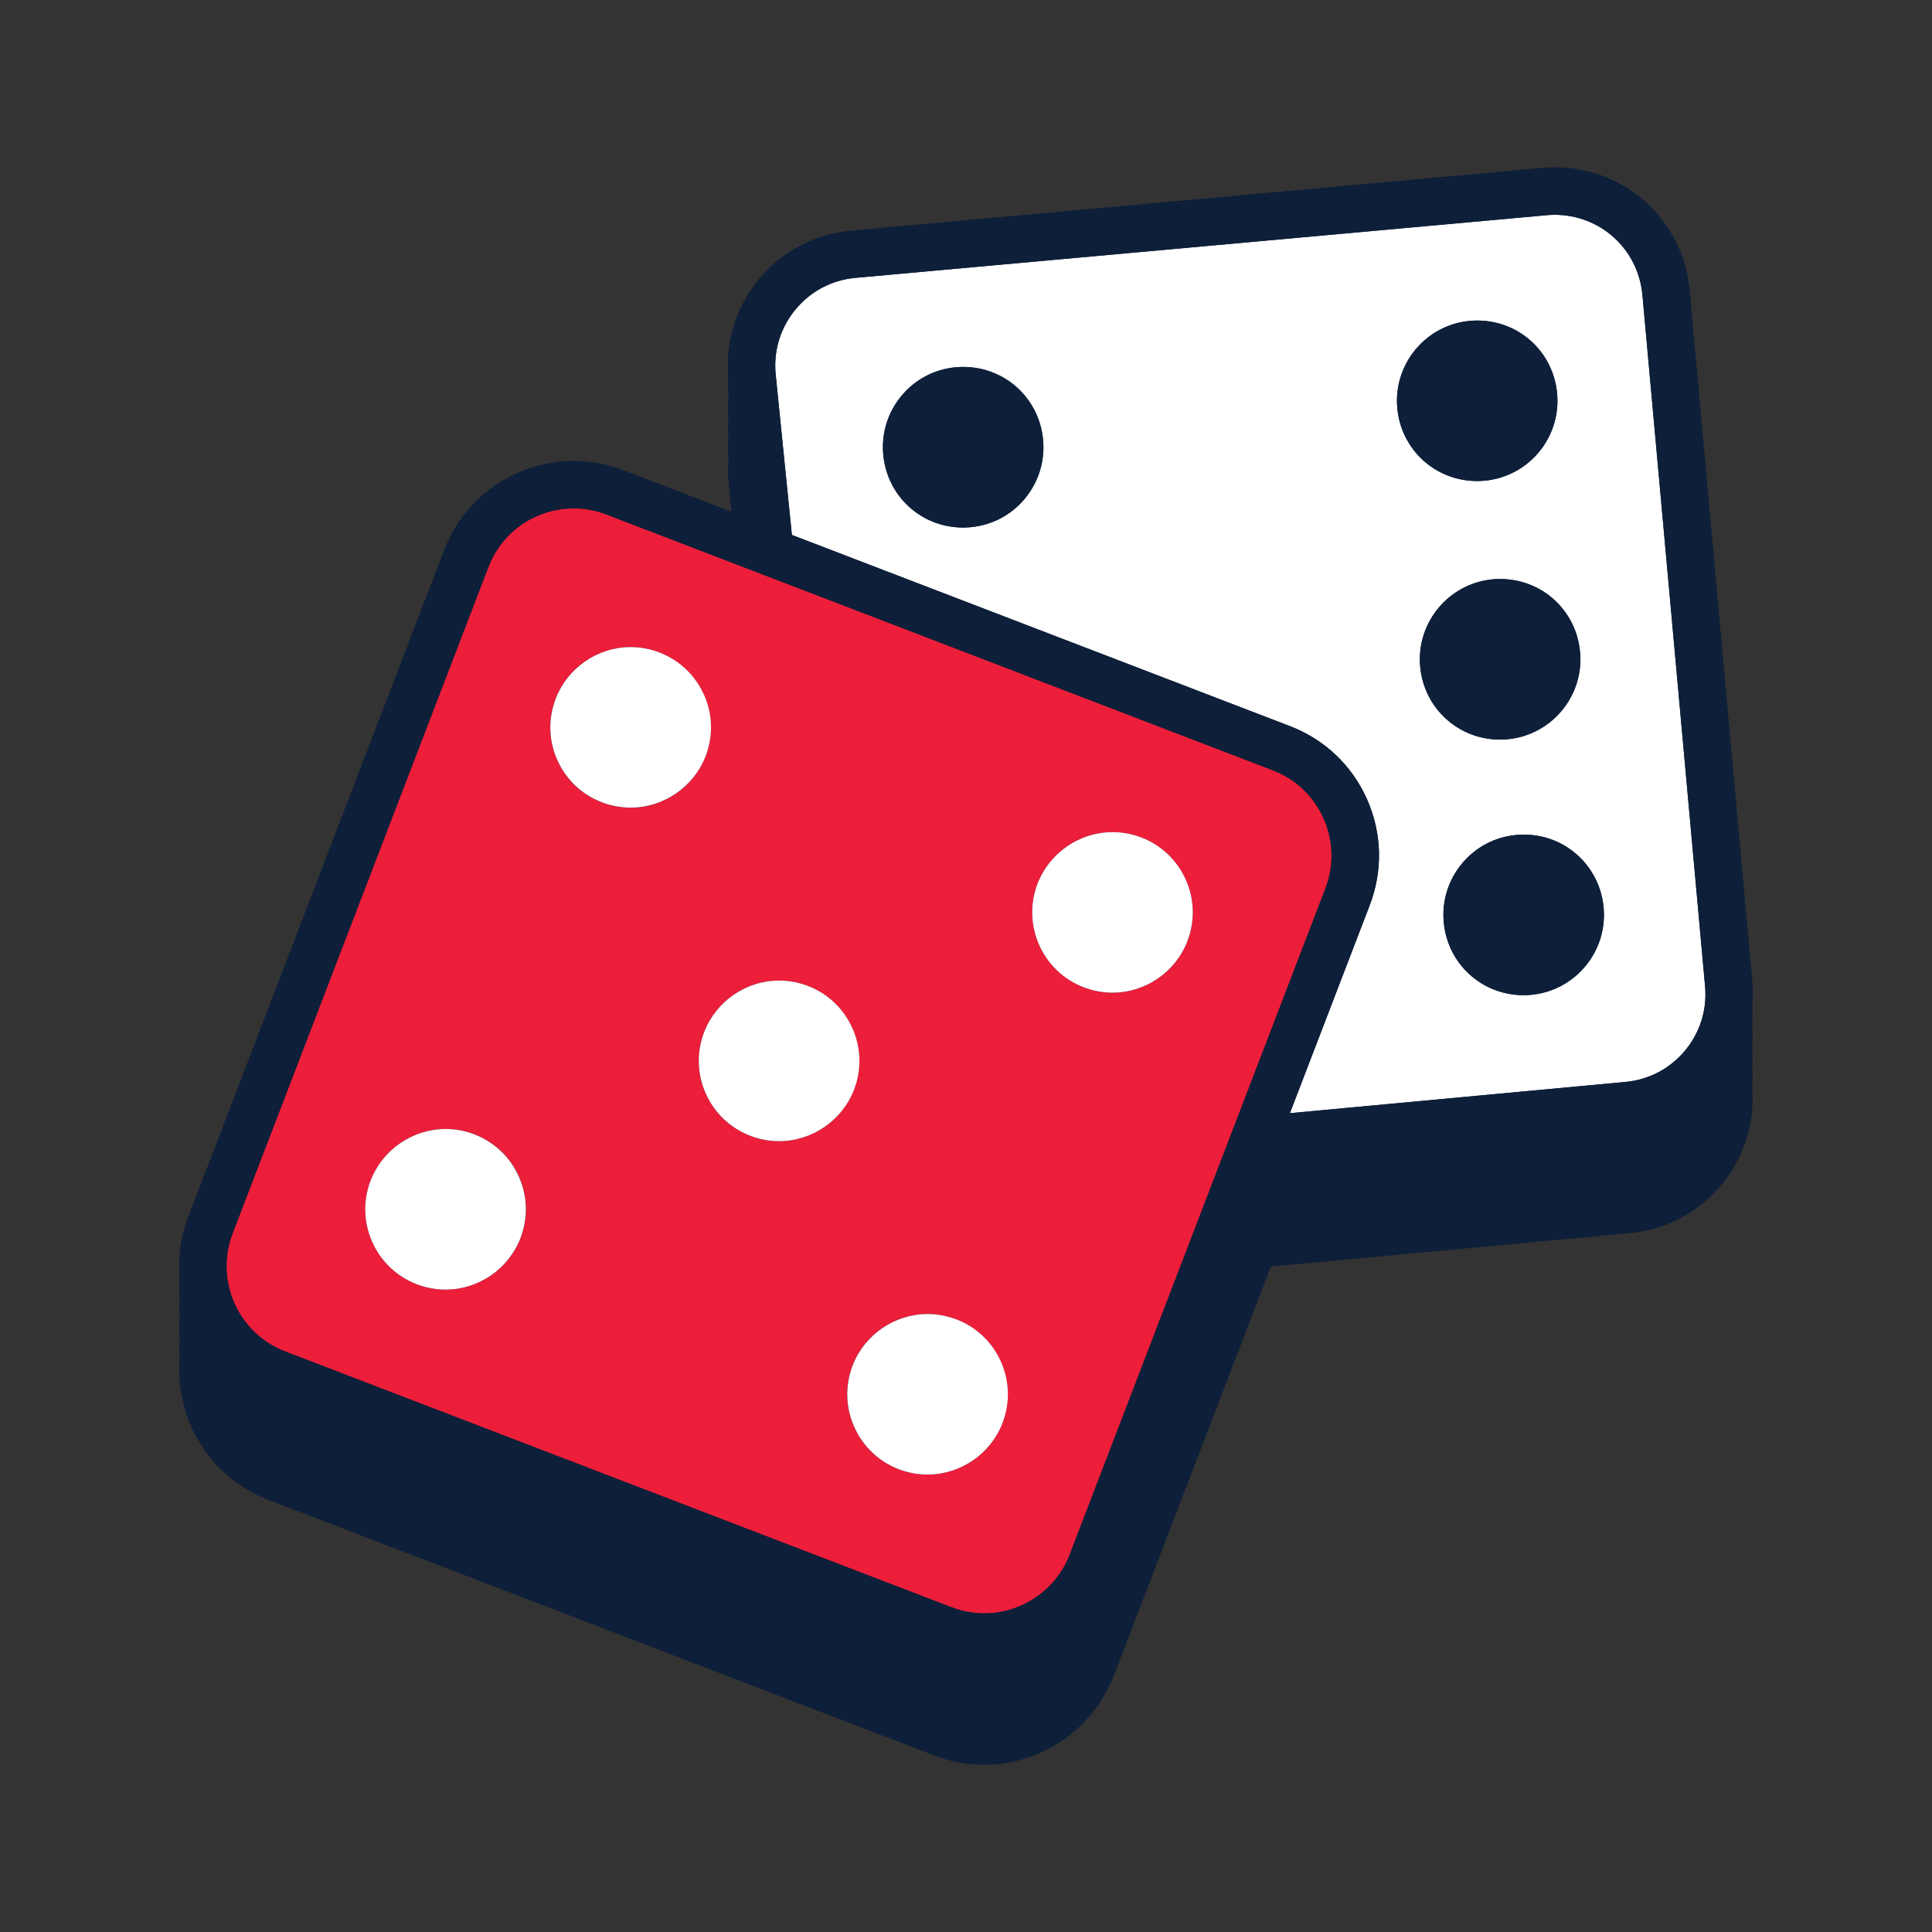
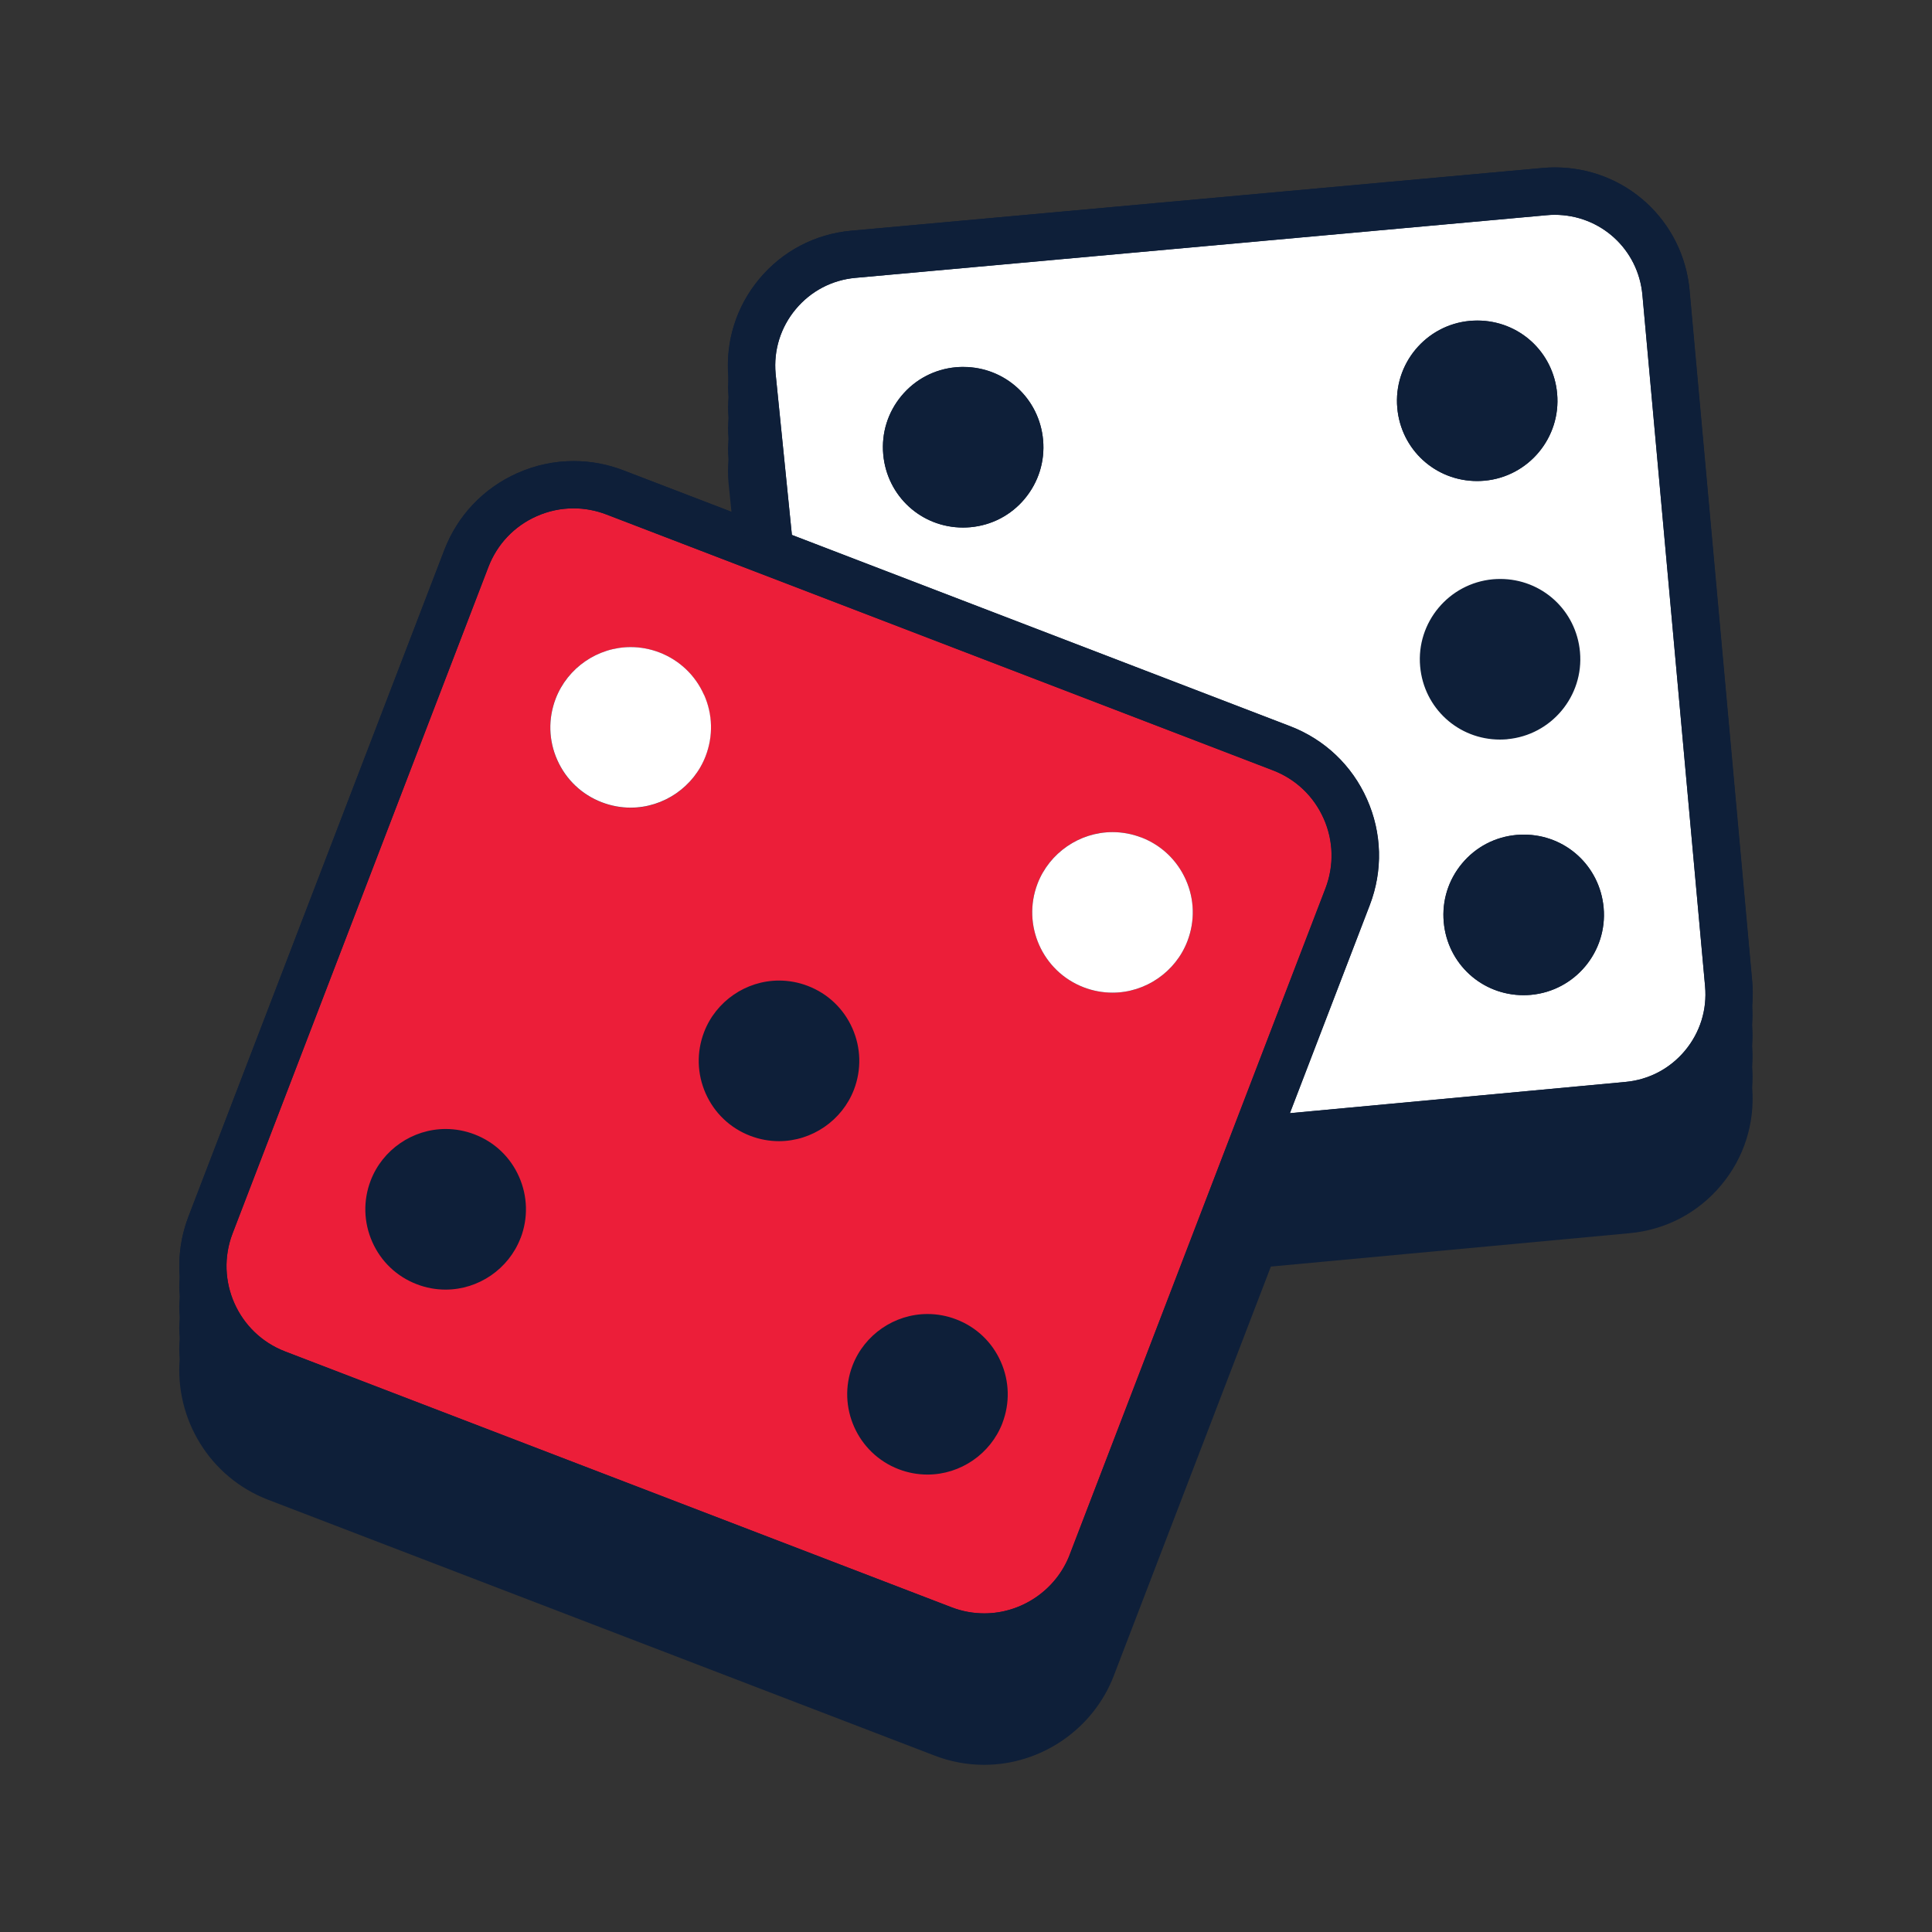
<svg xmlns="http://www.w3.org/2000/svg" id="Layer_2" viewBox="0 0 300 300">
  <rect x="0" y="0" width="300" height="300" fill="#333333" stroke="none" />
  <defs>
    <style>
      .cls-1 {
        fill: #0e1f39;
      }

      .cls-2 {
        fill: #ec1e39;
      }

      .cls-3 {
        fill: #fff;
      }
    </style>
  </defs>
  <path class="cls-1" d="M272.1,155.94c.08-1.14.1-2.29,0-3.46l-9.73-107.35c-.99-10.91-9.99-19.14-20.94-19.14-.63,0-1.27.03-1.91.09l-107.35,9.74c-5.6.51-10.66,3.16-14.26,7.48-3.55,4.25-5.24,9.62-4.8,15.14-.08,1.07-.09,2.14,0,3.23-.08,1.07-.09,2.14,0,3.23-.08,1.07-.09,2.14,0,3.23-.08,1.07-.09,2.14,0,3.23-.08,1.14-.1,2.29,0,3.46l.47,4.66-16.79-6.44c-2.49-.96-5.09-1.44-7.72-1.44-3.01,0-5.96.63-8.75,1.87-5.25,2.34-9.28,6.58-11.34,11.95l-39.73,103.5c-1.17,3.04-1.57,6.18-1.35,9.23-.09,1.08-.08,2.16,0,3.23-.09,1.08-.08,2.16,0,3.23-.09,1.08-.08,2.16,0,3.23-.09,1.08-.08,2.16,0,3.23-.73,9.27,4.63,18.31,13.73,21.81l103.5,39.73c2.47.95,5.06,1.43,7.69,1.43,8.86,0,16.94-5.55,20.12-13.81l24.4-63.56,55.69-5.18c5.59-.51,10.66-3.16,14.25-7.48,3.55-4.25,5.24-9.62,4.8-15.13.08-1.07.09-2.14,0-3.23.08-1.07.09-2.14,0-3.23.08-1.07.09-2.14,0-3.23.08-1.07.09-2.14,0-3.23Z" />
  <g>
    <path class="cls-2" d="M205.54,127.08c-1.54-3.46-4.33-6.11-7.87-7.47l-103.5-39.73c-1.65-.63-3.36-.95-5.09-.95-1.98,0-3.92.41-5.76,1.23-3.46,1.54-6.11,4.34-7.47,7.87l-39.73,103.5c-2.8,7.3.86,15.52,8.16,18.32l103.5,39.73c1.63.63,3.33.94,5.07.94h0c5.84,0,11.16-3.66,13.26-9.1l39.73-103.5c1.35-3.54,1.25-7.39-.29-10.85ZM80.83,192.25c-1.84,4.79-6.51,8-11.64,8-1.53,0-3.03-.28-4.46-.83-3.11-1.19-5.57-3.52-6.92-6.57-1.35-3.04-1.44-6.43-.25-9.54,1.84-4.79,6.51-8,11.64-8,1.53,0,3.03.28,4.47.83,3.11,1.19,5.57,3.52,6.92,6.57,1.35,3.04,1.44,6.43.25,9.54ZM97.92,125.42c-1.53,0-3.03-.28-4.47-.83-3.11-1.19-5.57-3.52-6.92-6.56-1.35-3.04-1.44-6.43-.25-9.54,1.83-4.79,6.51-8,11.64-8,1.53,0,3.03.28,4.46.83,3.11,1.19,5.57,3.53,6.92,6.57s1.44,6.43.25,9.54c-1.84,4.79-6.51,8-11.64,8ZM120.96,177.2c-1.52,0-3.02-.28-4.46-.83-3.11-1.19-5.57-3.53-6.92-6.57-1.35-3.04-1.44-6.43-.25-9.54,1.84-4.79,6.51-8,11.64-8,1.52,0,3.03.28,4.46.83,3.11,1.19,5.57,3.53,6.92,6.57s1.44,6.43.25,9.54c-1.84,4.79-6.52,8-11.65,8ZM155.66,220.97c-1.84,4.79-6.51,8-11.64,8-1.53,0-3.03-.28-4.47-.83-6.42-2.46-9.63-9.69-7.17-16.1,1.84-4.79,6.51-8,11.64-8,1.53,0,3.03.28,4.46.83,3.11,1.19,5.57,3.52,6.92,6.57,1.35,3.04,1.44,6.43.25,9.54ZM184.38,146.14c-1.84,4.79-6.51,8-11.63,8-1.53,0-3.03-.28-4.47-.83-6.42-2.46-9.63-9.69-7.17-16.1,1.84-4.79,6.52-8,11.64-8,1.52,0,3.03.28,4.46.83,3.11,1.19,5.57,3.53,6.92,6.57s1.44,6.43.25,9.54Z" />
    <path class="cls-3" d="M212.25,124.09c2.34,5.25,2.5,11.1.43,16.47l-12.4,32.3,52.09-4.85c3.64-.33,6.93-2.05,9.28-4.86,2.34-2.81,3.45-6.36,3.12-9.99l-9.73-107.35c-.64-7.1-6.51-12.45-13.63-12.45-.41,0-.82.02-1.23.06l-107.35,9.73c-3.64.33-6.93,2.06-9.27,4.87-2.34,2.81-3.45,6.36-3.12,10l2.53,25.06,77.34,29.69c5.37,2.06,9.62,6.09,11.95,11.34ZM237.71,154.48c-.38.03-.76.05-1.13.05-6.49,0-11.82-4.88-12.4-11.34-.3-3.32.71-6.55,2.84-9.11,2.13-2.56,5.13-4.13,8.45-4.43.38-.03.76-.05,1.14-.05,6.48,0,11.81,4.88,12.39,11.35.62,6.84-4.45,12.92-11.3,13.53ZM234.06,114.79c-.38.03-.76.05-1.14.05h0c-6.48,0-11.82-4.88-12.4-11.35-.62-6.84,4.45-12.91,11.29-13.54.38-.03.76-.05,1.13-.05,6.49,0,11.82,4.88,12.4,11.34.62,6.84-4.45,12.92-11.29,13.54ZM228.26,49.82c.38-.03.76-.05,1.13-.05,6.49,0,11.82,4.88,12.4,11.34.62,6.85-4.45,12.92-11.29,13.53-.38.03-.76.05-1.13.05h0c-6.49,0-11.82-4.88-12.4-11.34-.62-6.85,4.45-12.92,11.29-13.53ZM159.13,77.43c-2.13,2.56-5.13,4.13-8.45,4.43-.38.03-.76.05-1.14.05-6.48,0-11.81-4.88-12.39-11.35-.3-3.31.71-6.55,2.84-9.11s5.14-4.13,8.45-4.43c.38-.03.76-.05,1.13-.05,6.49,0,11.82,4.88,12.4,11.34.3,3.32-.71,6.55-2.84,9.11Z" />
    <path class="cls-1" d="M195.69,180.65c-1.91,0-3.48-1.44-3.65-3.34-.09-.98.21-1.93.84-2.69.63-.75,1.51-1.22,2.49-1.3l4.93-.46,12.4-32.3c2.06-5.37,1.91-11.22-.43-16.47-2.33-5.25-6.58-9.28-11.95-11.34l-77.34-29.69.18,1.75c.09.98-.21,1.94-.84,2.69-.63.75-1.51,1.22-2.49,1.31-.12.01-.24.02-.37.02-1.86,0-3.45-1.47-3.63-3.34l-.54-5.37-18.48-7.09c-2.49-.96-5.09-1.44-7.72-1.44-3.01,0-5.96.63-8.75,1.87-5.25,2.34-9.28,6.58-11.34,11.95l-39.73,103.5c-4.25,11.09,1.3,23.56,12.38,27.81l103.5,39.73c2.47.95,5.06,1.43,7.69,1.43,8.86,0,16.94-5.55,20.12-13.81l24.4-63.56-1.34.12h-.32ZM166.09,241.43c-2.09,5.44-7.42,9.1-13.26,9.1h0c-1.73,0-3.44-.32-5.07-.94l-103.5-39.73c-7.3-2.8-10.96-11.02-8.16-18.32l39.73-103.5c1.36-3.54,4.01-6.33,7.47-7.87,1.84-.82,3.78-1.23,5.76-1.23,1.73,0,3.44.32,5.09.95l103.5,39.73c3.54,1.36,6.33,4.01,7.87,7.47,1.54,3.46,1.64,7.31.29,10.85l-39.73,103.5Z" />
    <path class="cls-3" d="M109.31,107.88c-1.35-3.04-3.81-5.37-6.92-6.57-1.44-.55-2.94-.83-4.46-.83-5.13,0-9.8,3.22-11.64,8-1.19,3.11-1.11,6.5.25,9.54,1.35,3.04,3.81,5.37,6.92,6.56,1.44.55,2.94.83,4.47.83,5.12,0,9.8-3.22,11.64-8,1.19-3.11,1.11-6.49-.25-9.54Z" />
-     <path class="cls-3" d="M73.66,176.14c-1.44-.55-2.94-.83-4.47-.83-5.12,0-9.8,3.22-11.64,8-1.19,3.11-1.11,6.49.25,9.54,1.35,3.04,3.81,5.37,6.92,6.57,1.44.55,2.94.83,4.46.83,5.12,0,9.8-3.21,11.64-8,1.19-3.11,1.11-6.5-.25-9.54-1.35-3.04-3.81-5.37-6.92-6.57Z" />
-     <path class="cls-3" d="M132.36,159.66c-1.35-3.04-3.81-5.38-6.92-6.57-1.44-.55-2.94-.83-4.46-.83-5.13,0-9.8,3.22-11.64,8-1.19,3.11-1.11,6.49.25,9.54,1.35,3.04,3.81,5.37,6.92,6.57,1.43.55,2.94.83,4.46.83,5.13,0,9.81-3.22,11.65-8,1.19-3.11,1.1-6.49-.25-9.54Z" />
-     <path class="cls-3" d="M177.21,130.04c-1.43-.55-2.94-.83-4.46-.83-5.12,0-9.8,3.22-11.64,8-2.46,6.42.75,13.64,7.17,16.1,1.44.55,2.94.83,4.47.83,5.12,0,9.8-3.22,11.63-8,1.19-3.11,1.11-6.49-.25-9.54s-3.81-5.37-6.92-6.57Z" />
-     <path class="cls-3" d="M148.49,204.87c-1.44-.55-2.94-.83-4.46-.83-5.12,0-9.8,3.22-11.64,8-2.46,6.42.75,13.64,7.17,16.1,1.44.55,2.94.83,4.47.83,5.12,0,9.8-3.21,11.64-8,1.19-3.11,1.11-6.5-.25-9.54-1.35-3.04-3.81-5.37-6.92-6.57Z" />
+     <path class="cls-3" d="M177.21,130.04c-1.43-.55-2.94-.83-4.46-.83-5.12,0-9.8,3.22-11.64,8-2.46,6.42.75,13.64,7.17,16.1,1.44.55,2.94.83,4.47.83,5.12,0,9.8-3.22,11.63-8,1.19-3.11,1.11-6.49-.25-9.54s-3.81-5.37-6.92-6.57" />
    <path class="cls-1" d="M262.36,45.14c-.99-10.91-9.99-19.14-20.94-19.14-.63,0-1.27.03-1.91.09l-107.35,9.74c-5.6.51-10.66,3.16-14.26,7.48-3.6,4.31-5.3,9.77-4.8,15.37l2.17,21.44,7.69,2.95-2.53-25.06c-.33-3.64.78-7.19,3.12-10,2.34-2.81,5.63-4.54,9.27-4.87l107.35-9.73c.41-.04.82-.06,1.23-.06,7.13,0,12.99,5.35,13.63,12.45l9.73,107.35c.33,3.63-.78,7.18-3.12,9.99-2.34,2.81-5.64,4.54-9.28,4.86l-52.09,4.85-2.94,7.65,55.69-5.18c5.59-.51,10.66-3.16,14.25-7.48,3.6-4.31,5.3-9.77,4.8-15.36l-9.73-107.35Z" />
    <path class="cls-1" d="M119.45,88.82c.12,0,.24,0,.37-.02.98-.09,1.86-.55,2.49-1.31.63-.75.93-1.71.84-2.69l-.18-1.75-7.69-2.95.54,5.37c.17,1.88,1.76,3.34,3.63,3.34Z" />
    <path class="cls-1" d="M195.36,173.31c-.98.09-1.86.55-2.49,1.3-.63.75-.93,1.71-.84,2.69.17,1.9,1.74,3.34,3.65,3.34h.32s1.34-.14,1.34-.14l2.94-7.65-4.93.46Z" />
    <path class="cls-1" d="M149.57,56.98c-.37,0-.75.02-1.13.05-3.32.3-6.32,1.87-8.45,4.43s-3.14,5.79-2.84,9.11c.58,6.47,5.91,11.35,12.39,11.35.38,0,.76-.02,1.14-.05,3.32-.3,6.32-1.87,8.45-4.43,2.13-2.56,3.14-5.79,2.84-9.11-.58-6.47-5.91-11.34-12.4-11.34Z" />
-     <path class="cls-1" d="M232.95,89.91c-.37,0-.75.02-1.13.05-6.84.62-11.91,6.7-11.29,13.54.58,6.47,5.91,11.34,12.4,11.35h0c.38,0,.75-.02,1.14-.05,6.85-.62,11.91-6.69,11.29-13.54-.58-6.47-5.91-11.34-12.4-11.34Z" />
    <path class="cls-1" d="M229.37,74.7h0c.37,0,.75-.02,1.13-.05,6.85-.62,11.91-6.69,11.29-13.53-.58-6.47-5.91-11.34-12.4-11.34-.37,0-.75.02-1.13.05-6.84.62-11.91,6.69-11.29,13.53.58,6.47,5.92,11.34,12.4,11.34Z" />
    <path class="cls-1" d="M236.62,129.6c-.38,0-.76.02-1.14.05-3.32.3-6.32,1.87-8.45,4.43-2.13,2.56-3.14,5.79-2.84,9.11.58,6.47,5.91,11.34,12.4,11.34.37,0,.75-.02,1.13-.05,6.85-.62,11.91-6.69,11.3-13.53-.59-6.47-5.91-11.35-12.39-11.35Z" />
  </g>
</svg>